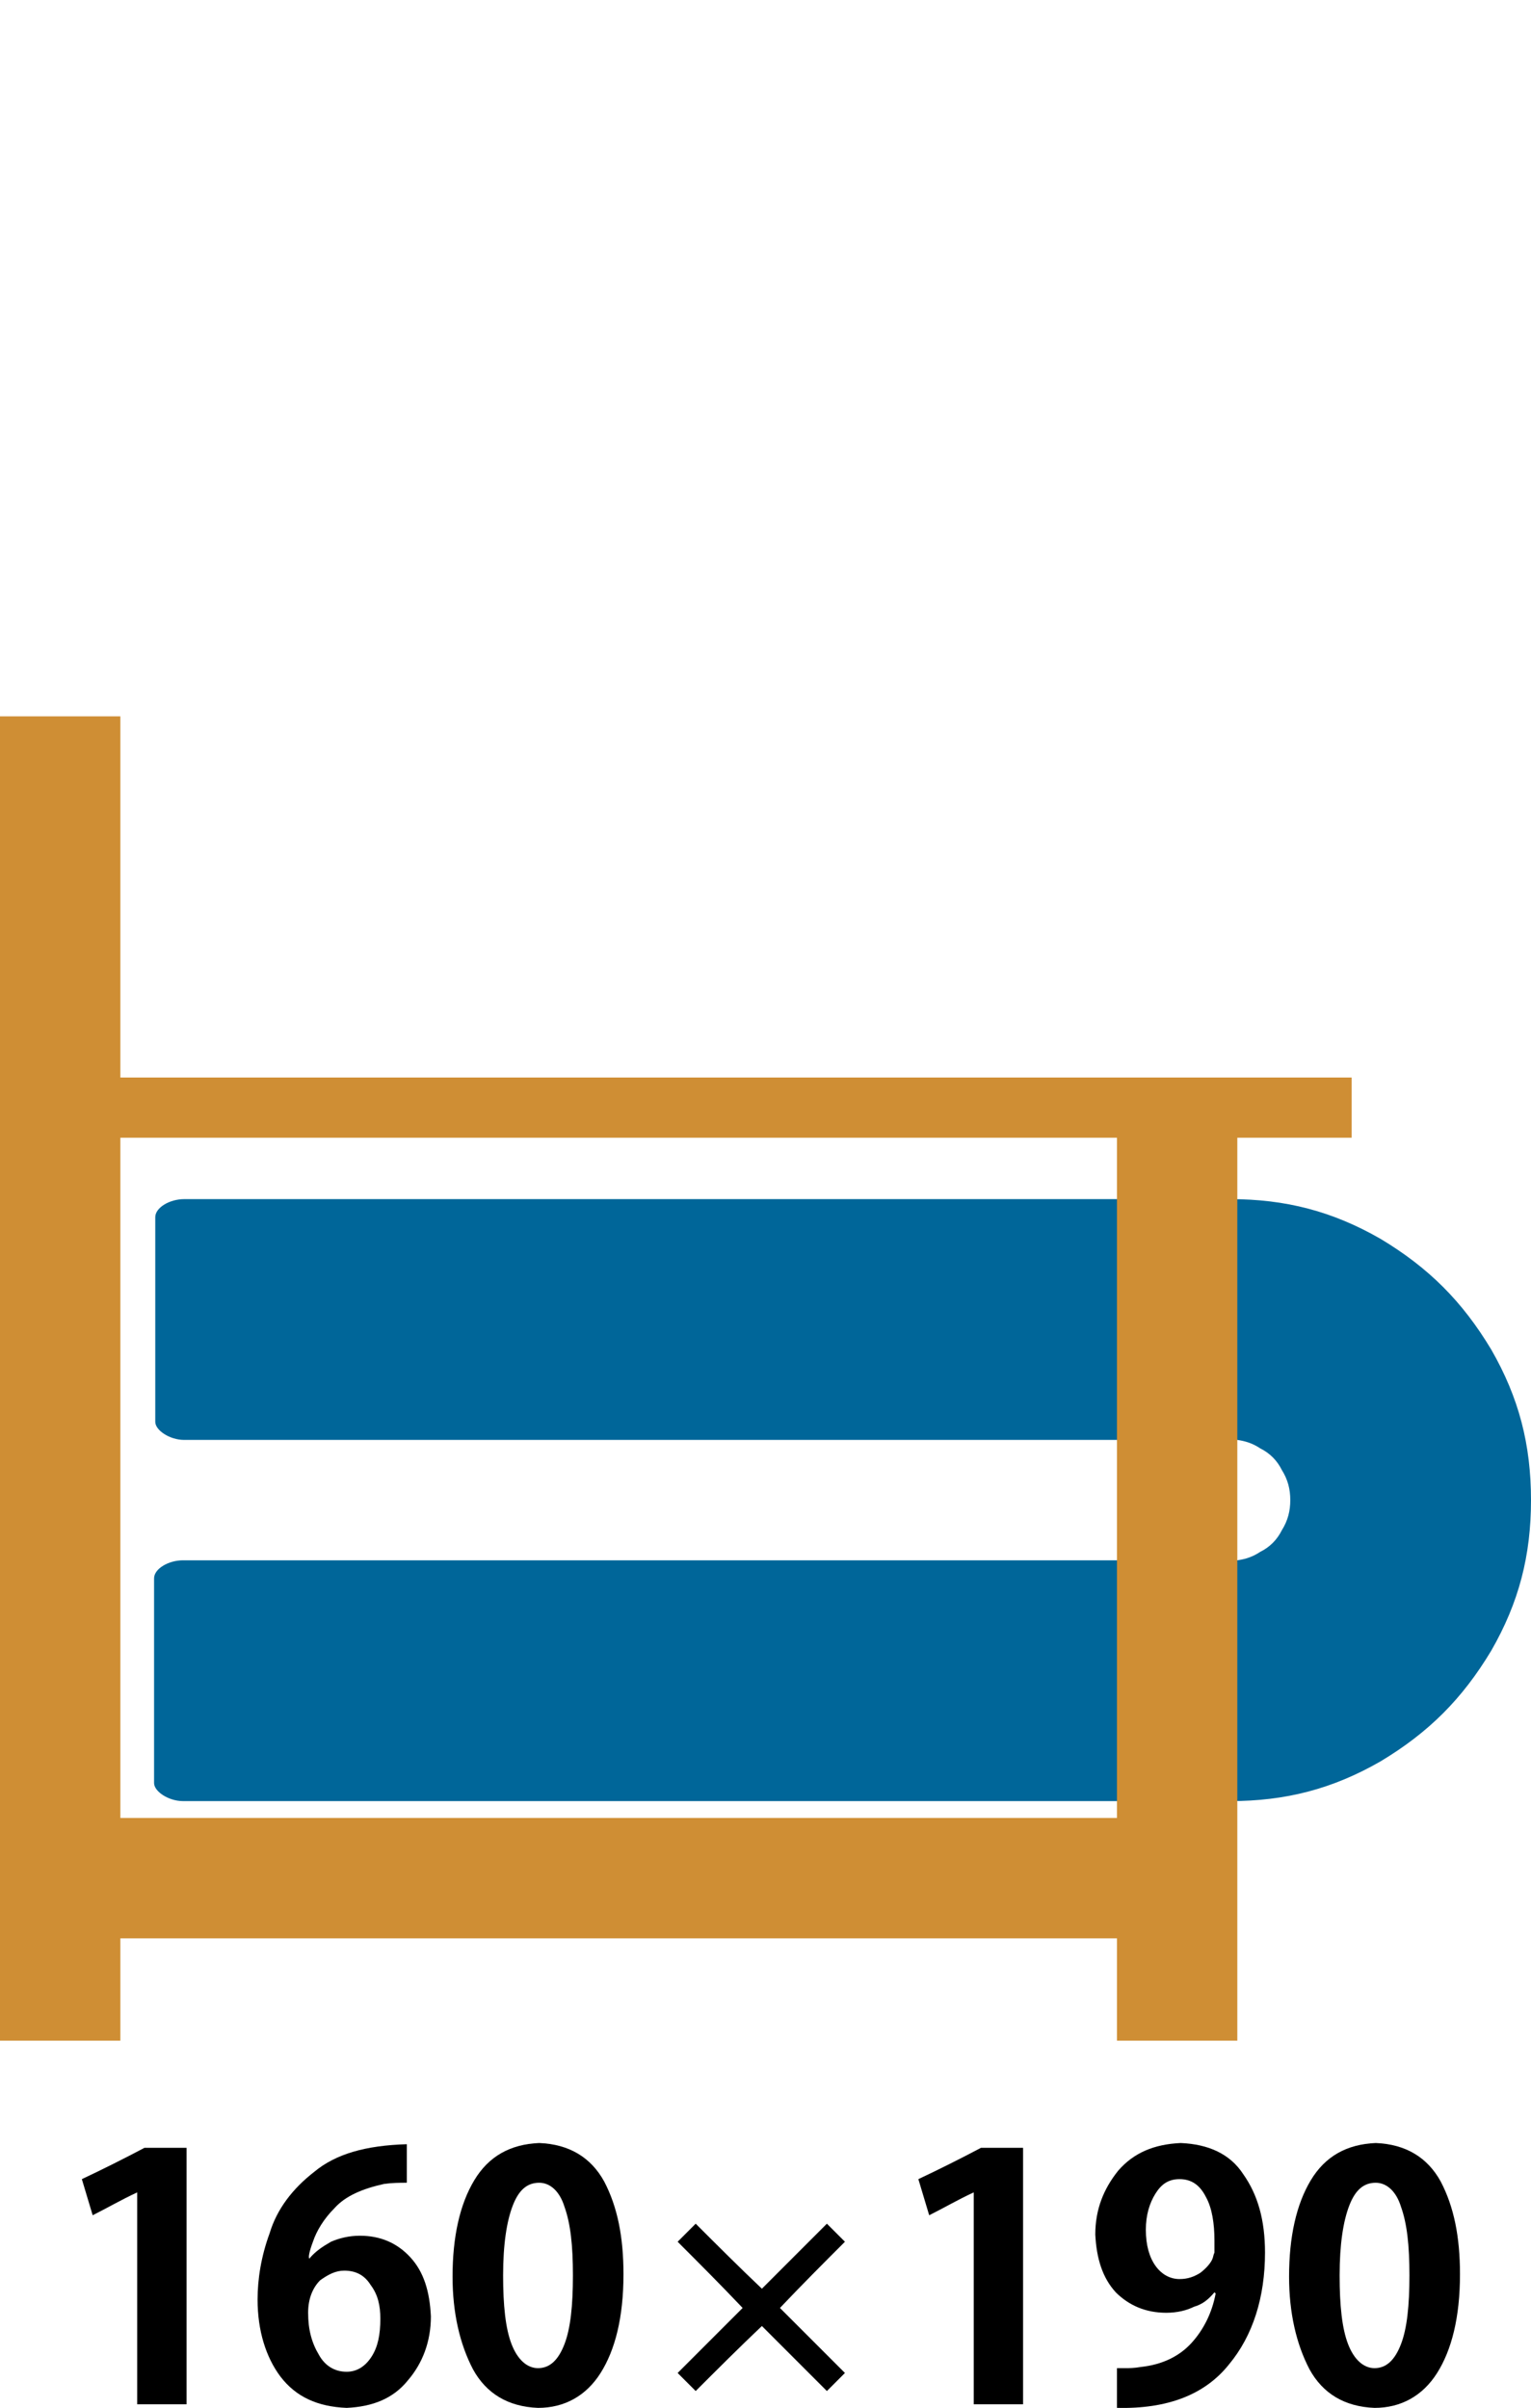
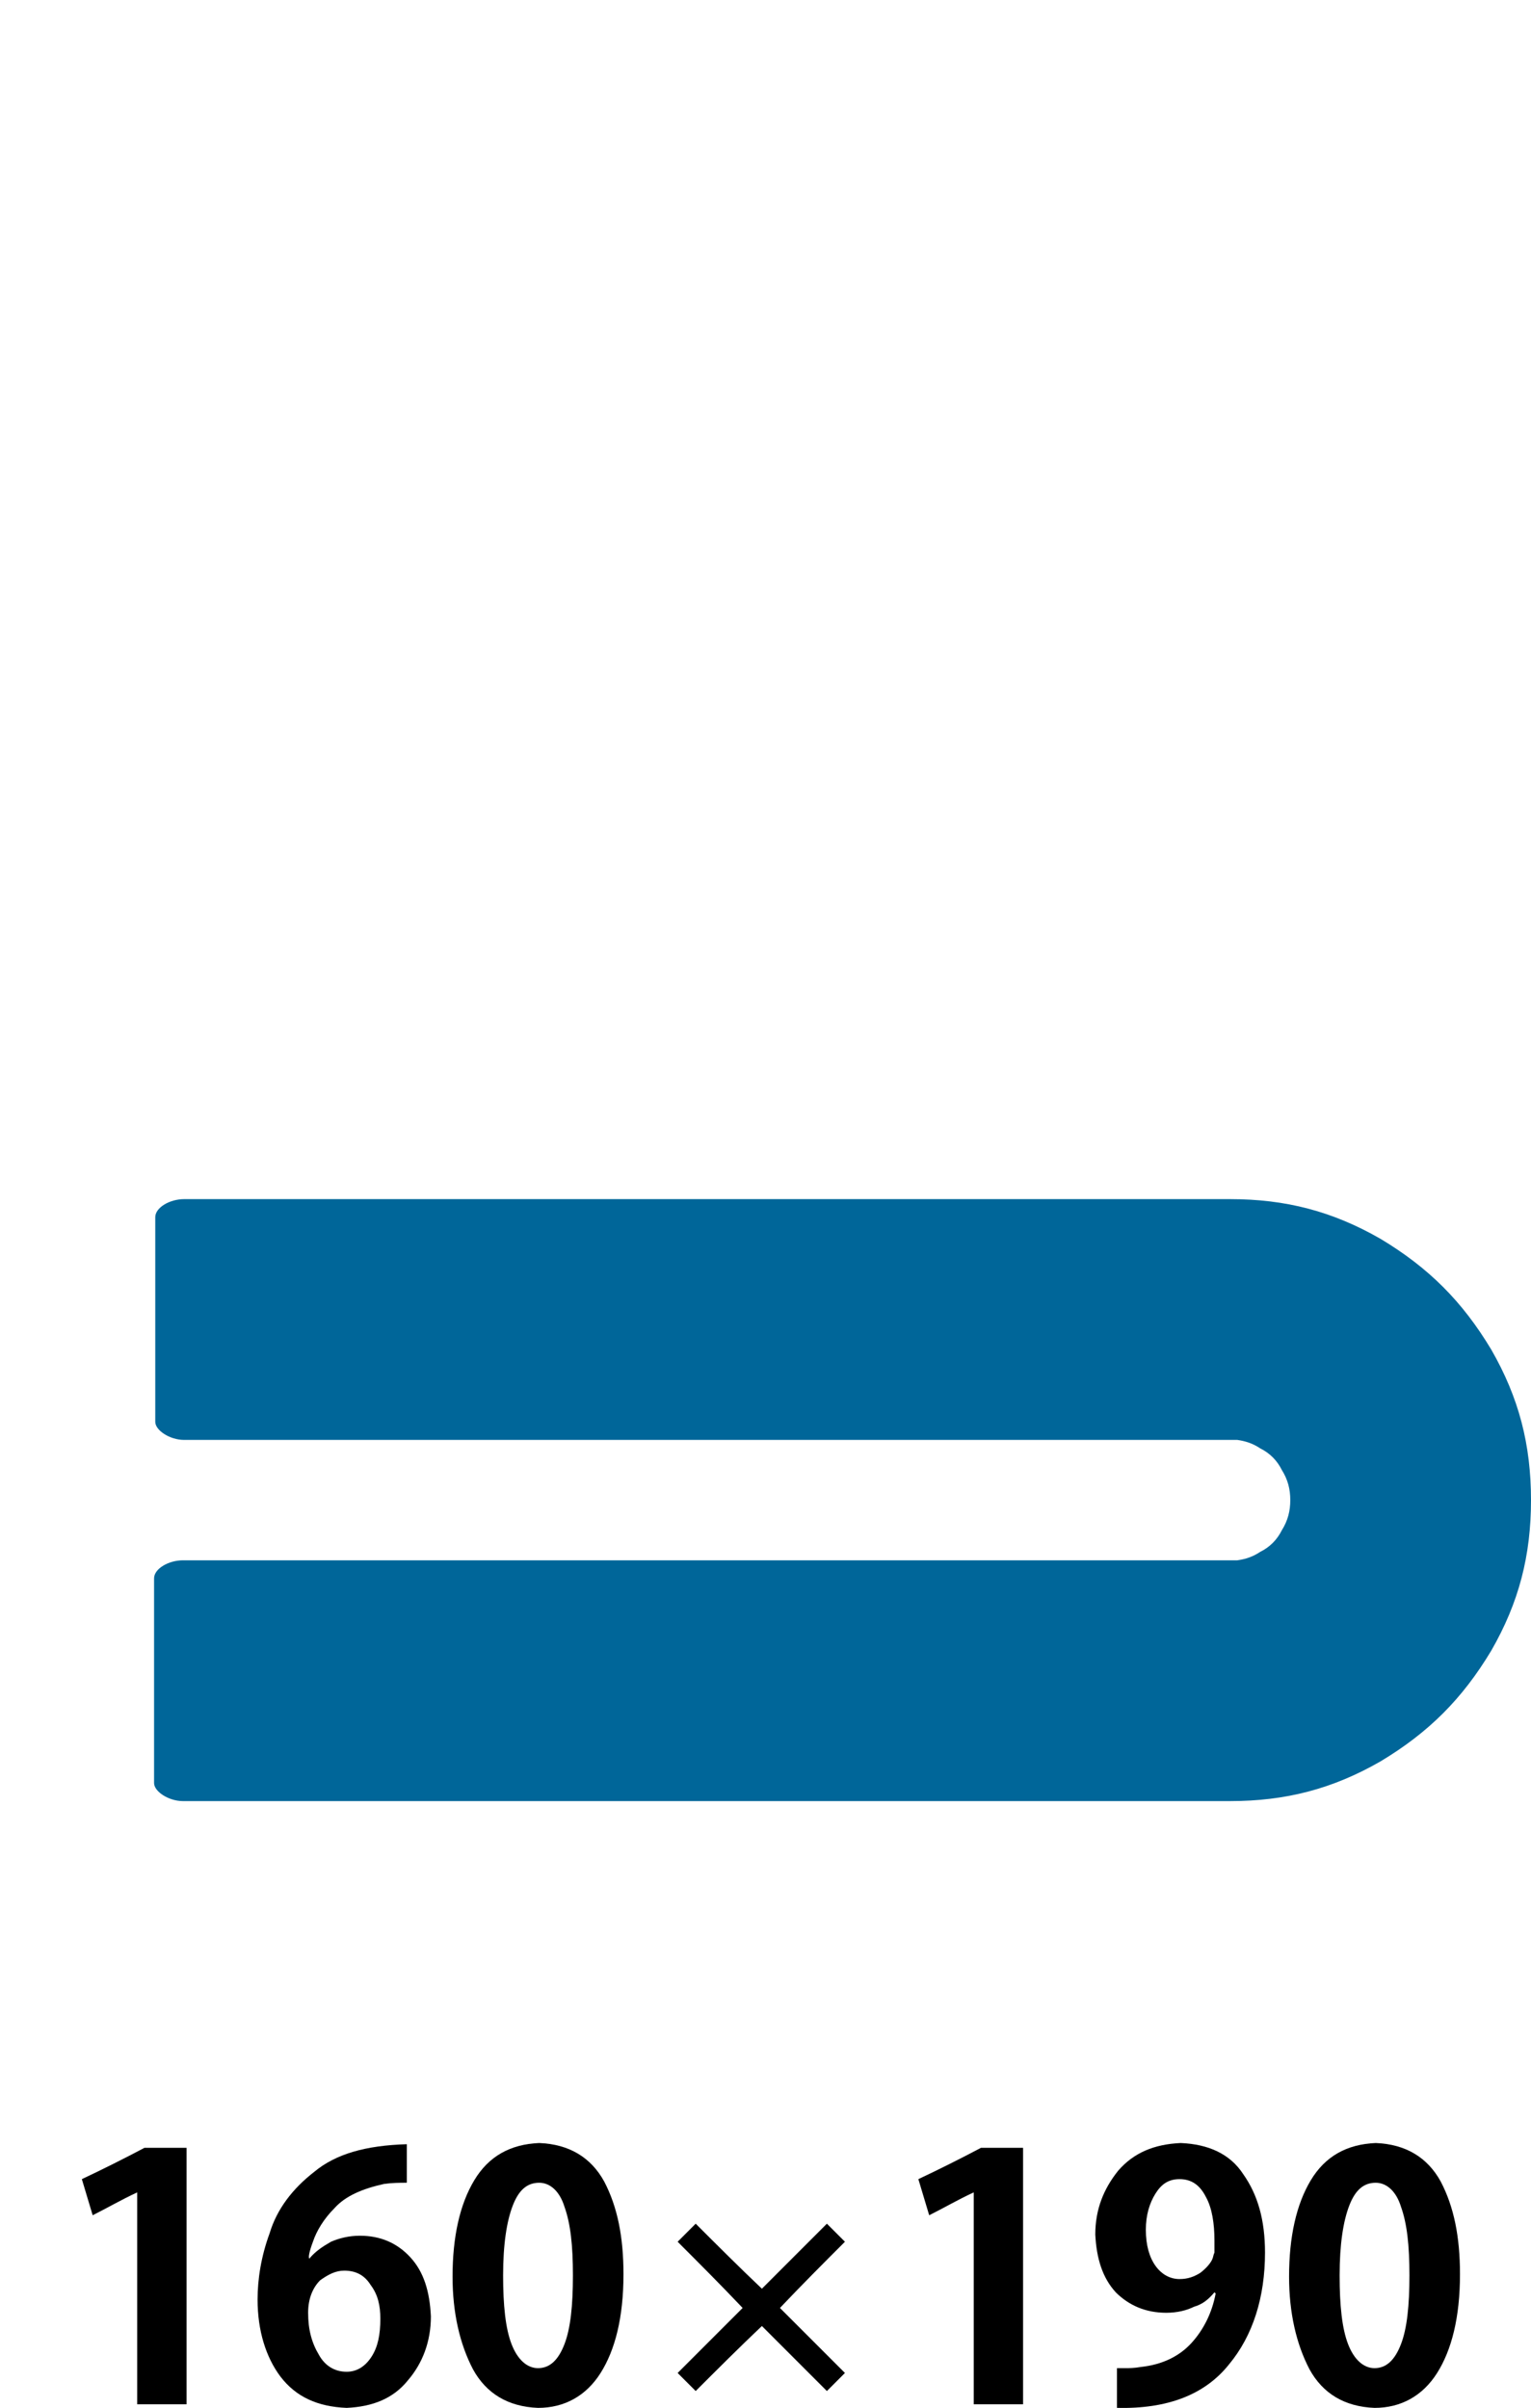
<svg xmlns="http://www.w3.org/2000/svg" version="1.2" width="12.72mm" height="20mm" viewBox="1016 14100 1272 2000" preserveAspectRatio="xMidYMid" fill-rule="evenodd" stroke-width="28.222" stroke-linejoin="round" xml:space="preserve">
  <g visibility="visible" id="Slide_1">
    <g id="DrawingGroup_1">
      <g id="DrawingGroup_2">
        <g>
          <path fill="rgb(0,0,0)" stroke="none" d="M 1171,15884 C 1159,15884 1147,15884 1136,15884 1119,15893 1101,15902 1084,15910 1087,15920 1090,15930 1093,15940 1105,15934 1117,15927 1130,15921 1130,15921 1130,15921 1130,15921 1130,15980 1130,16038 1130,16097 1144,16097 1157,16097 1171,16097 1171,16026 1171,15955 1171,15884 Z" />
          <rect fill="none" stroke="none" x="1083" y="15884" width="89" height="214" />
        </g>
        <g>
          <path fill="rgb(0,0,0)" stroke="none" d="M 1354,15881 C 1320,15882 1295,15889 1277,15904 1259,15918 1246,15935 1240,15955 1233,15974 1230,15993 1230,16010 1230,16036 1237,16058 1249,16074 1262,16091 1280,16099 1304,16100 1326,16099 1343,16092 1355,16077 1367,16063 1374,16045 1374,16024 1373,16003 1368,15987 1357,15975 1346,15963 1332,15957 1315,15957 1306,15957 1298,15959 1291,15962 1284,15966 1278,15970 1273,15976 1272,15975 1273,15970 1276,15962 1279,15953 1285,15943 1294,15934 1303,15924 1317,15918 1335,15914 1342,15913 1348,15913 1354,15913 L 1354,15881 Z M 1304,16070 C 1294,16070 1286,16065 1281,16056 1275,16046 1272,16035 1272,16021 1272,16009 1276,16000 1282,15994 1289,15989 1295,15986 1302,15986 1312,15986 1319,15990 1324,15998 1330,16006 1332,16015 1332,16026 1332,16039 1330,16049 1325,16057 1320,16065 1313,16070 1304,16070 Z" />
          <rect fill="none" stroke="none" x="1230" y="15881" width="145" height="220" />
        </g>
        <g>
          <path fill="rgb(0,0,0)" stroke="none" d="M 1463,16100 C 1485,16100 1503,16090 1515,16071 1527,16052 1534,16025 1534,15989 1534,15958 1529,15933 1518,15912 1507,15892 1489,15881 1464,15880 1440,15881 1422,15891 1410,15911 1398,15931 1392,15958 1392,15991 1392,16021 1398,16047 1409,16068 1420,16088 1438,16099 1463,16100 Z M 1463,16067 C 1454,16067 1446,16060 1441,16047 1436,16034 1434,16015 1434,15990 1434,15964 1437,15945 1442,15932 1447,15919 1454,15913 1464,15913 1473,15913 1481,15920 1485,15933 1490,15947 1492,15965 1492,15990 1492,16015 1490,16034 1485,16047 1480,16060 1473,16067 1463,16067 L 1463,16067 Z" />
          <rect fill="none" stroke="none" x="1392" y="15880" width="143" height="221" />
        </g>
        <g>
          <path fill="rgb(0,0,0)" stroke="none" d="M 1718,15962 C 1713,15957 1708,15952 1703,15947 1685,15965 1667,15983 1649,16001 1630,15983 1612,15965 1594,15947 1589,15952 1584,15957 1579,15962 1597,15980 1615,15998 1633,16017 1615,16035 1597,16053 1579,16071 1584,16076 1589,16081 1594,16086 1612,16068 1630,16050 1649,16032 1667,16050 1685,16068 1703,16086 1708,16081 1713,16076 1718,16071 1700,16053 1682,16035 1664,16017 1682,15998 1700,15980 1718,15962 Z" />
          <rect fill="none" stroke="none" x="1579" y="15947" width="141" height="140" />
        </g>
        <g>
          <path fill="rgb(0,0,0)" stroke="none" d="M 1866,15884 C 1854,15884 1842,15884 1831,15884 1814,15893 1796,15902 1779,15910 1782,15920 1785,15930 1788,15940 1800,15934 1812,15927 1825,15921 1825,15921 1825,15921 1825,15921 1825,15980 1825,16038 1825,16097 1839,16097 1852,16097 1866,16097 1866,16026 1866,15955 1866,15884 Z" />
-           <rect fill="none" stroke="none" x="1778" y="15884" width="89" height="214" />
        </g>
        <g>
-           <path fill="rgb(0,0,0)" stroke="none" d="M 1944,16100 C 1986,16101 2017,16089 2037,16064 2057,16040 2067,16008 2067,15971 2067,15944 2061,15923 2049,15906 2038,15889 2020,15881 1997,15880 1975,15881 1958,15888 1945,15903 1933,15918 1926,15935 1926,15956 1927,15976 1932,15992 1943,16004 1954,16015 1968,16021 1985,16021 1994,16021 2002,16019 2008,16016 2015,16014 2020,16010 2025,16004 L 2026,16005 C 2023,16021 2016,16035 2006,16046 1996,16057 1982,16064 1964,16066 1958,16067 1954,16067 1951,16067 1949,16067 1946,16067 1944,16067 L 1944,16100 Z M 1996,15910 C 2006,15910 2013,15915 2018,15925 2023,15934 2025,15947 2025,15961 2025,15965 2025,15969 2025,15971 2024,15973 2024,15975 2023,15977 2021,15981 2017,15985 2013,15988 2008,15991 2003,15993 1996,15993 1988,15993 1981,15989 1976,15982 1971,15975 1968,15965 1968,15952 1968,15940 1971,15930 1976,15922 1981,15914 1987,15910 1996,15910 Z" />
+           <path fill="rgb(0,0,0)" stroke="none" d="M 1944,16100 C 1986,16101 2017,16089 2037,16064 2057,16040 2067,16008 2067,15971 2067,15944 2061,15923 2049,15906 2038,15889 2020,15881 1997,15880 1975,15881 1958,15888 1945,15903 1933,15918 1926,15935 1926,15956 1927,15976 1932,15992 1943,16004 1954,16015 1968,16021 1985,16021 1994,16021 2002,16019 2008,16016 2015,16014 2020,16010 2025,16004 L 2026,16005 C 2023,16021 2016,16035 2006,16046 1996,16057 1982,16064 1964,16066 1958,16067 1954,16067 1951,16067 1949,16067 1946,16067 1944,16067 Z M 1996,15910 C 2006,15910 2013,15915 2018,15925 2023,15934 2025,15947 2025,15961 2025,15965 2025,15969 2025,15971 2024,15973 2024,15975 2023,15977 2021,15981 2017,15985 2013,15988 2008,15991 2003,15993 1996,15993 1988,15993 1981,15989 1976,15982 1971,15975 1968,15965 1968,15952 1968,15940 1971,15930 1976,15922 1981,15914 1987,15910 1996,15910 Z" />
          <rect fill="none" stroke="none" x="1926" y="15880" width="142" height="221" />
        </g>
        <g>
          <path fill="rgb(0,0,0)" stroke="none" d="M 2158,16100 C 2180,16100 2198,16090 2210,16071 2222,16052 2229,16025 2229,15989 2229,15958 2224,15933 2213,15912 2202,15892 2184,15881 2159,15880 2135,15881 2117,15891 2105,15911 2093,15931 2087,15958 2087,15991 2087,16021 2093,16047 2104,16068 2115,16088 2133,16099 2158,16100 Z M 2158,16067 C 2149,16067 2141,16060 2136,16047 2131,16034 2129,16015 2129,15990 2129,15964 2132,15945 2137,15932 2142,15919 2149,15913 2159,15913 2168,15913 2176,15920 2180,15933 2185,15947 2187,15965 2187,15990 2187,16015 2185,16034 2180,16047 2175,16060 2168,16067 2158,16067 L 2158,16067 Z" />
          <rect fill="none" stroke="none" x="2087" y="15880" width="143" height="221" />
        </g>
      </g>
      <g id="DrawingGroup_3">
        <g>
          <path fill="rgb(0,102,153)" stroke="none" d="M 1168,15396 L 2021,15396 C 2031,15396 2044,15396 2044,15396 2051,15395 2057,15393 2063,15389 2071,15385 2077,15379 2081,15371 2086,15363 2088,15355 2088,15346 2088,15337 2086,15329 2081,15321 2077,15313 2071,15307 2063,15303 2057,15299 2051,15297 2044,15296 2044,15296 2031,15296 2022,15296 L 1169,15296 C 1157,15296 1145,15288 1145,15281 L 1145,15111 C 1145,15103 1157,15096 1169,15096 L 2022,15096 C 2023,15096 2025,15096 2026,15096 2030,15096 2034,15096 2038,15096 2084,15096 2123,15106 2163,15129 2203,15153 2231,15181 2255,15221 2278,15261 2288,15300 2288,15346 2288,15392 2278,15431 2255,15471 2231,15511 2203,15539 2163,15563 2123,15586 2084,15596 2038,15596 2034,15596 2029,15596 2025,15596 2024,15596 2022,15596 2021,15596 L 1168,15596 C 1156,15596 1144,15588 1144,15581 L 1144,15411 C 1144,15403 1156,15396 1168,15396 Z" />
          <rect fill="none" stroke="none" x="1144" y="15096" width="1145" height="501" />
        </g>
        <g>
-           <path fill="rgb(207,142,52)" stroke="none" d="M 1016,15795 L 1016,14695 1116,14695 1116,14995 1944,14995 2044,14995 2139,14995 2139,15045 2044,15045 2044,15610 2044,15710 2044,15795 1944,15795 1944,15710 1116,15710 1116,15795 1016,15795 Z M 1116,15610 L 1944,15610 1944,15045 1116,15045 1116,15610 Z" />
          <rect fill="none" stroke="none" x="1016" y="14695" width="1124" height="1101" />
        </g>
      </g>
    </g>
    <g>
-       <rect fill="none" stroke="none" x="1352" y="14100" width="601" height="2001" />
-     </g>
+       </g>
  </g>
</svg>